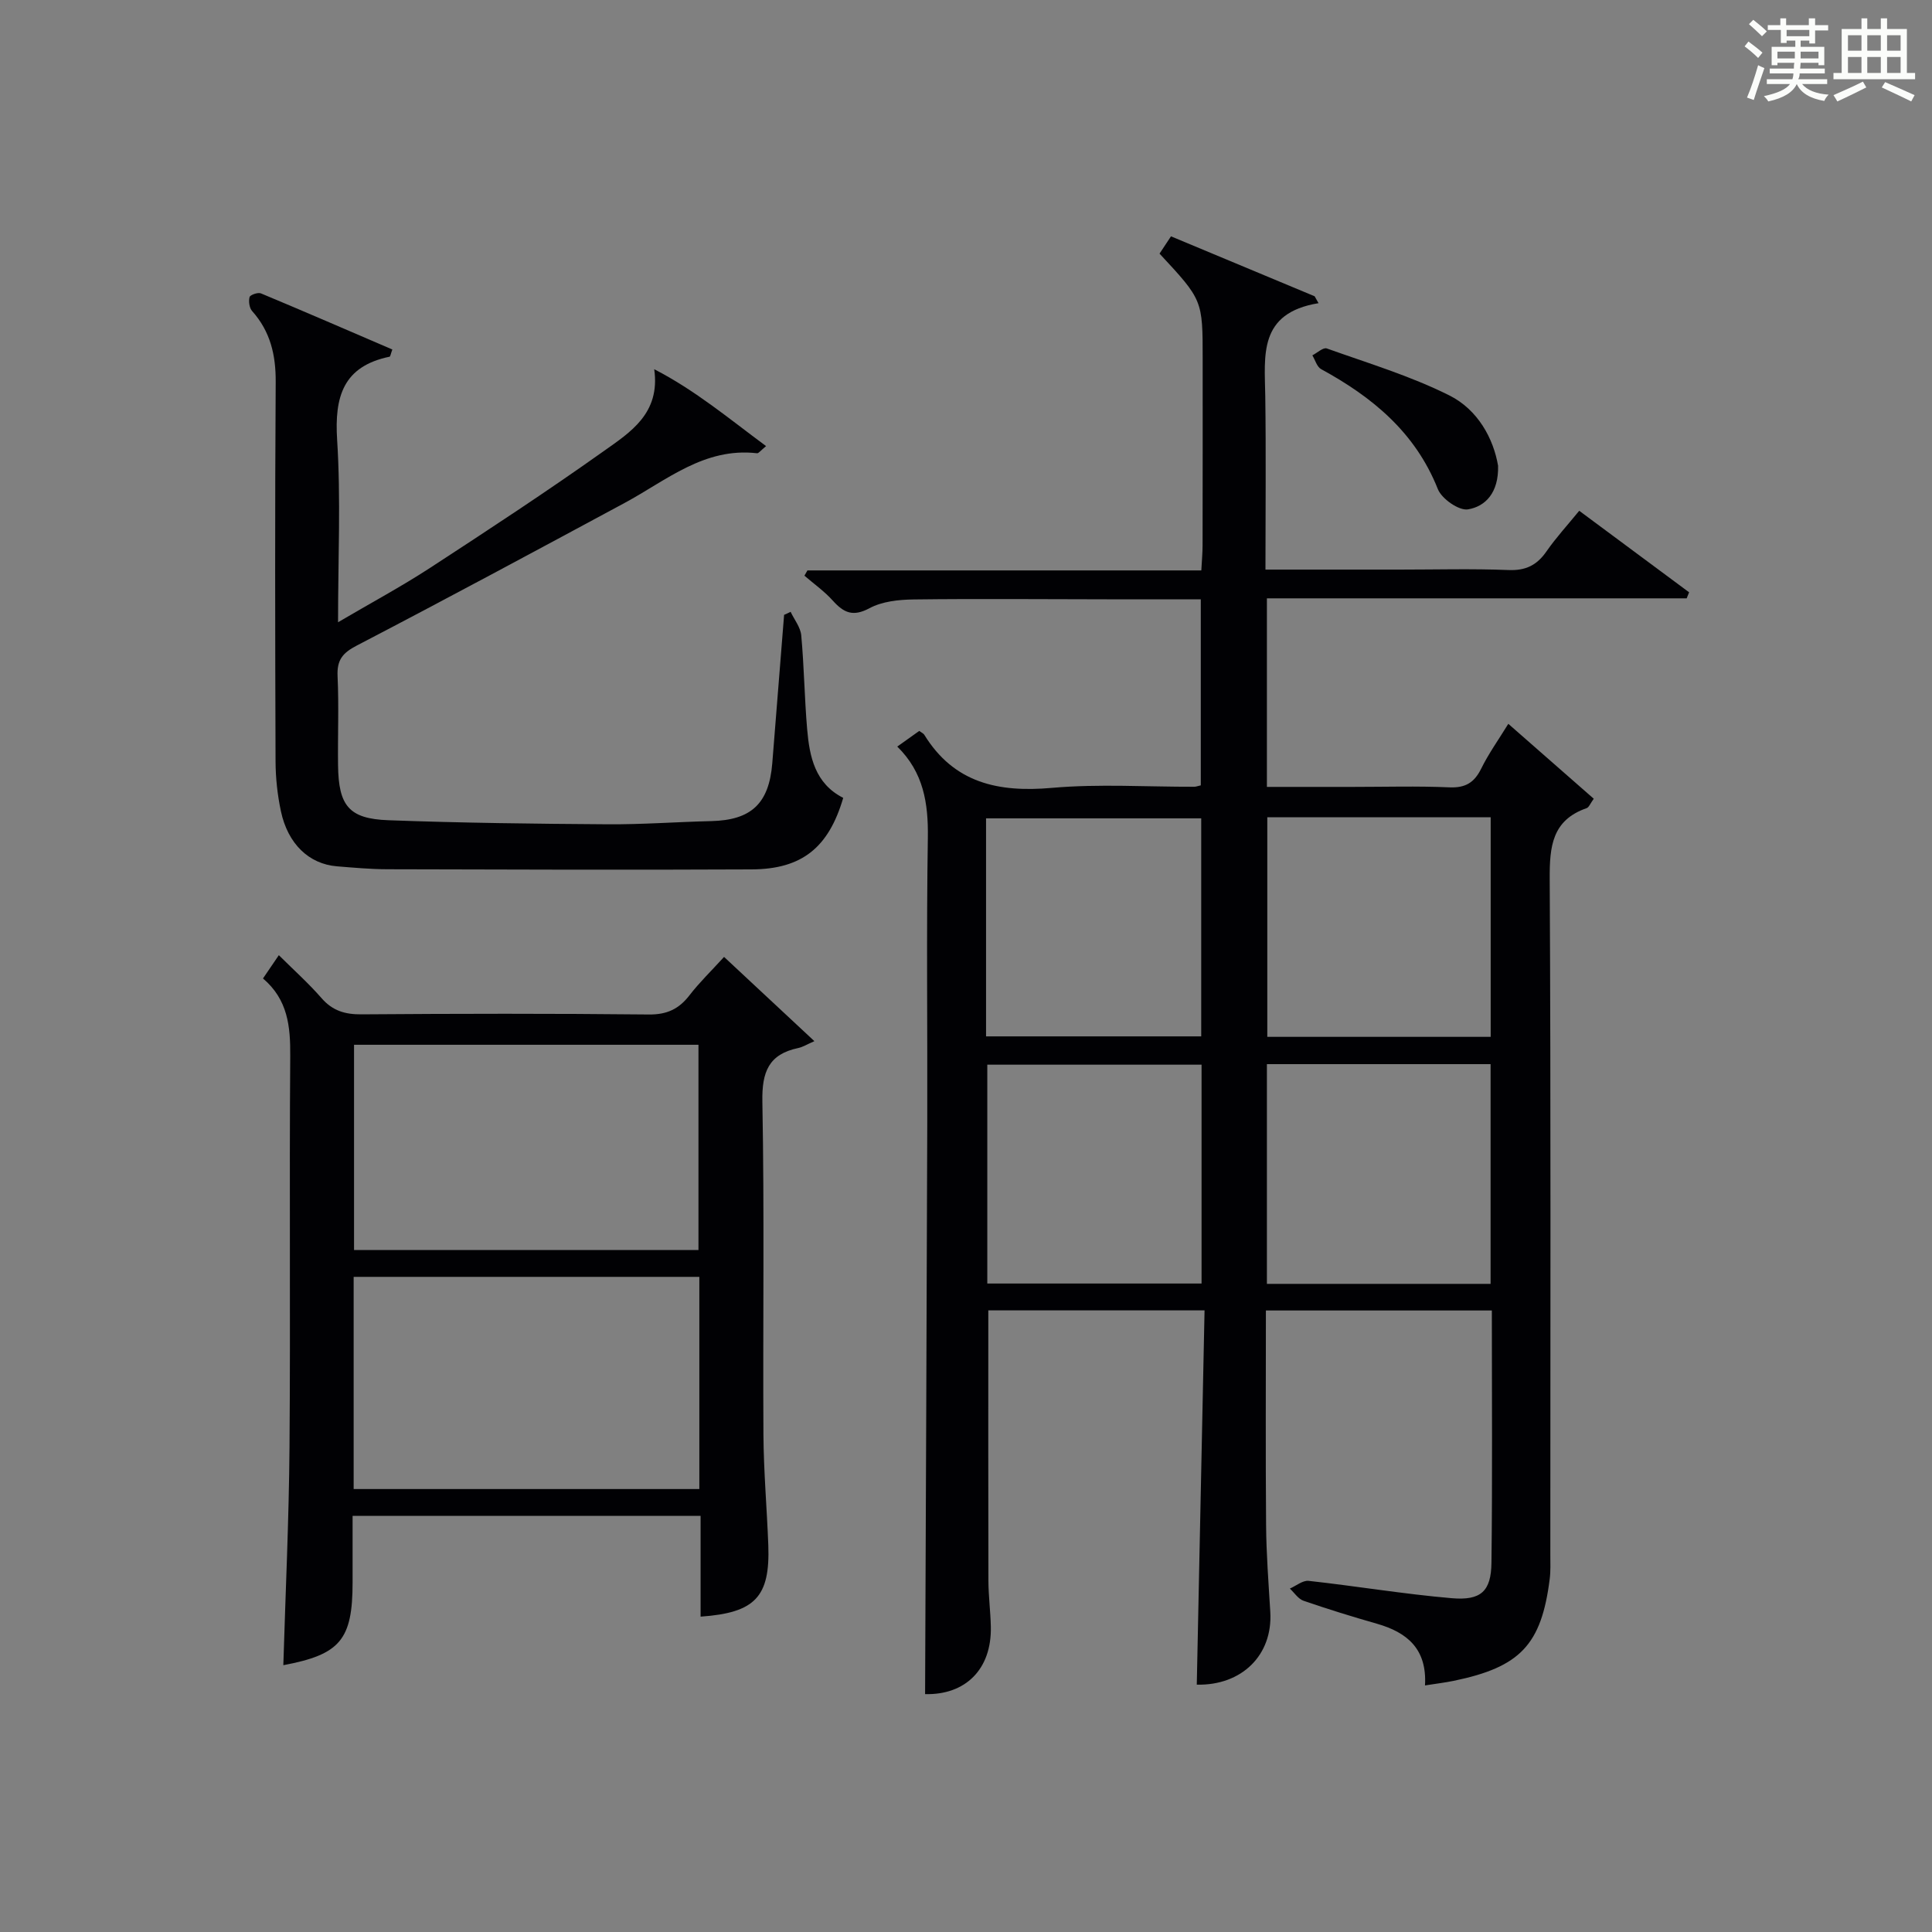
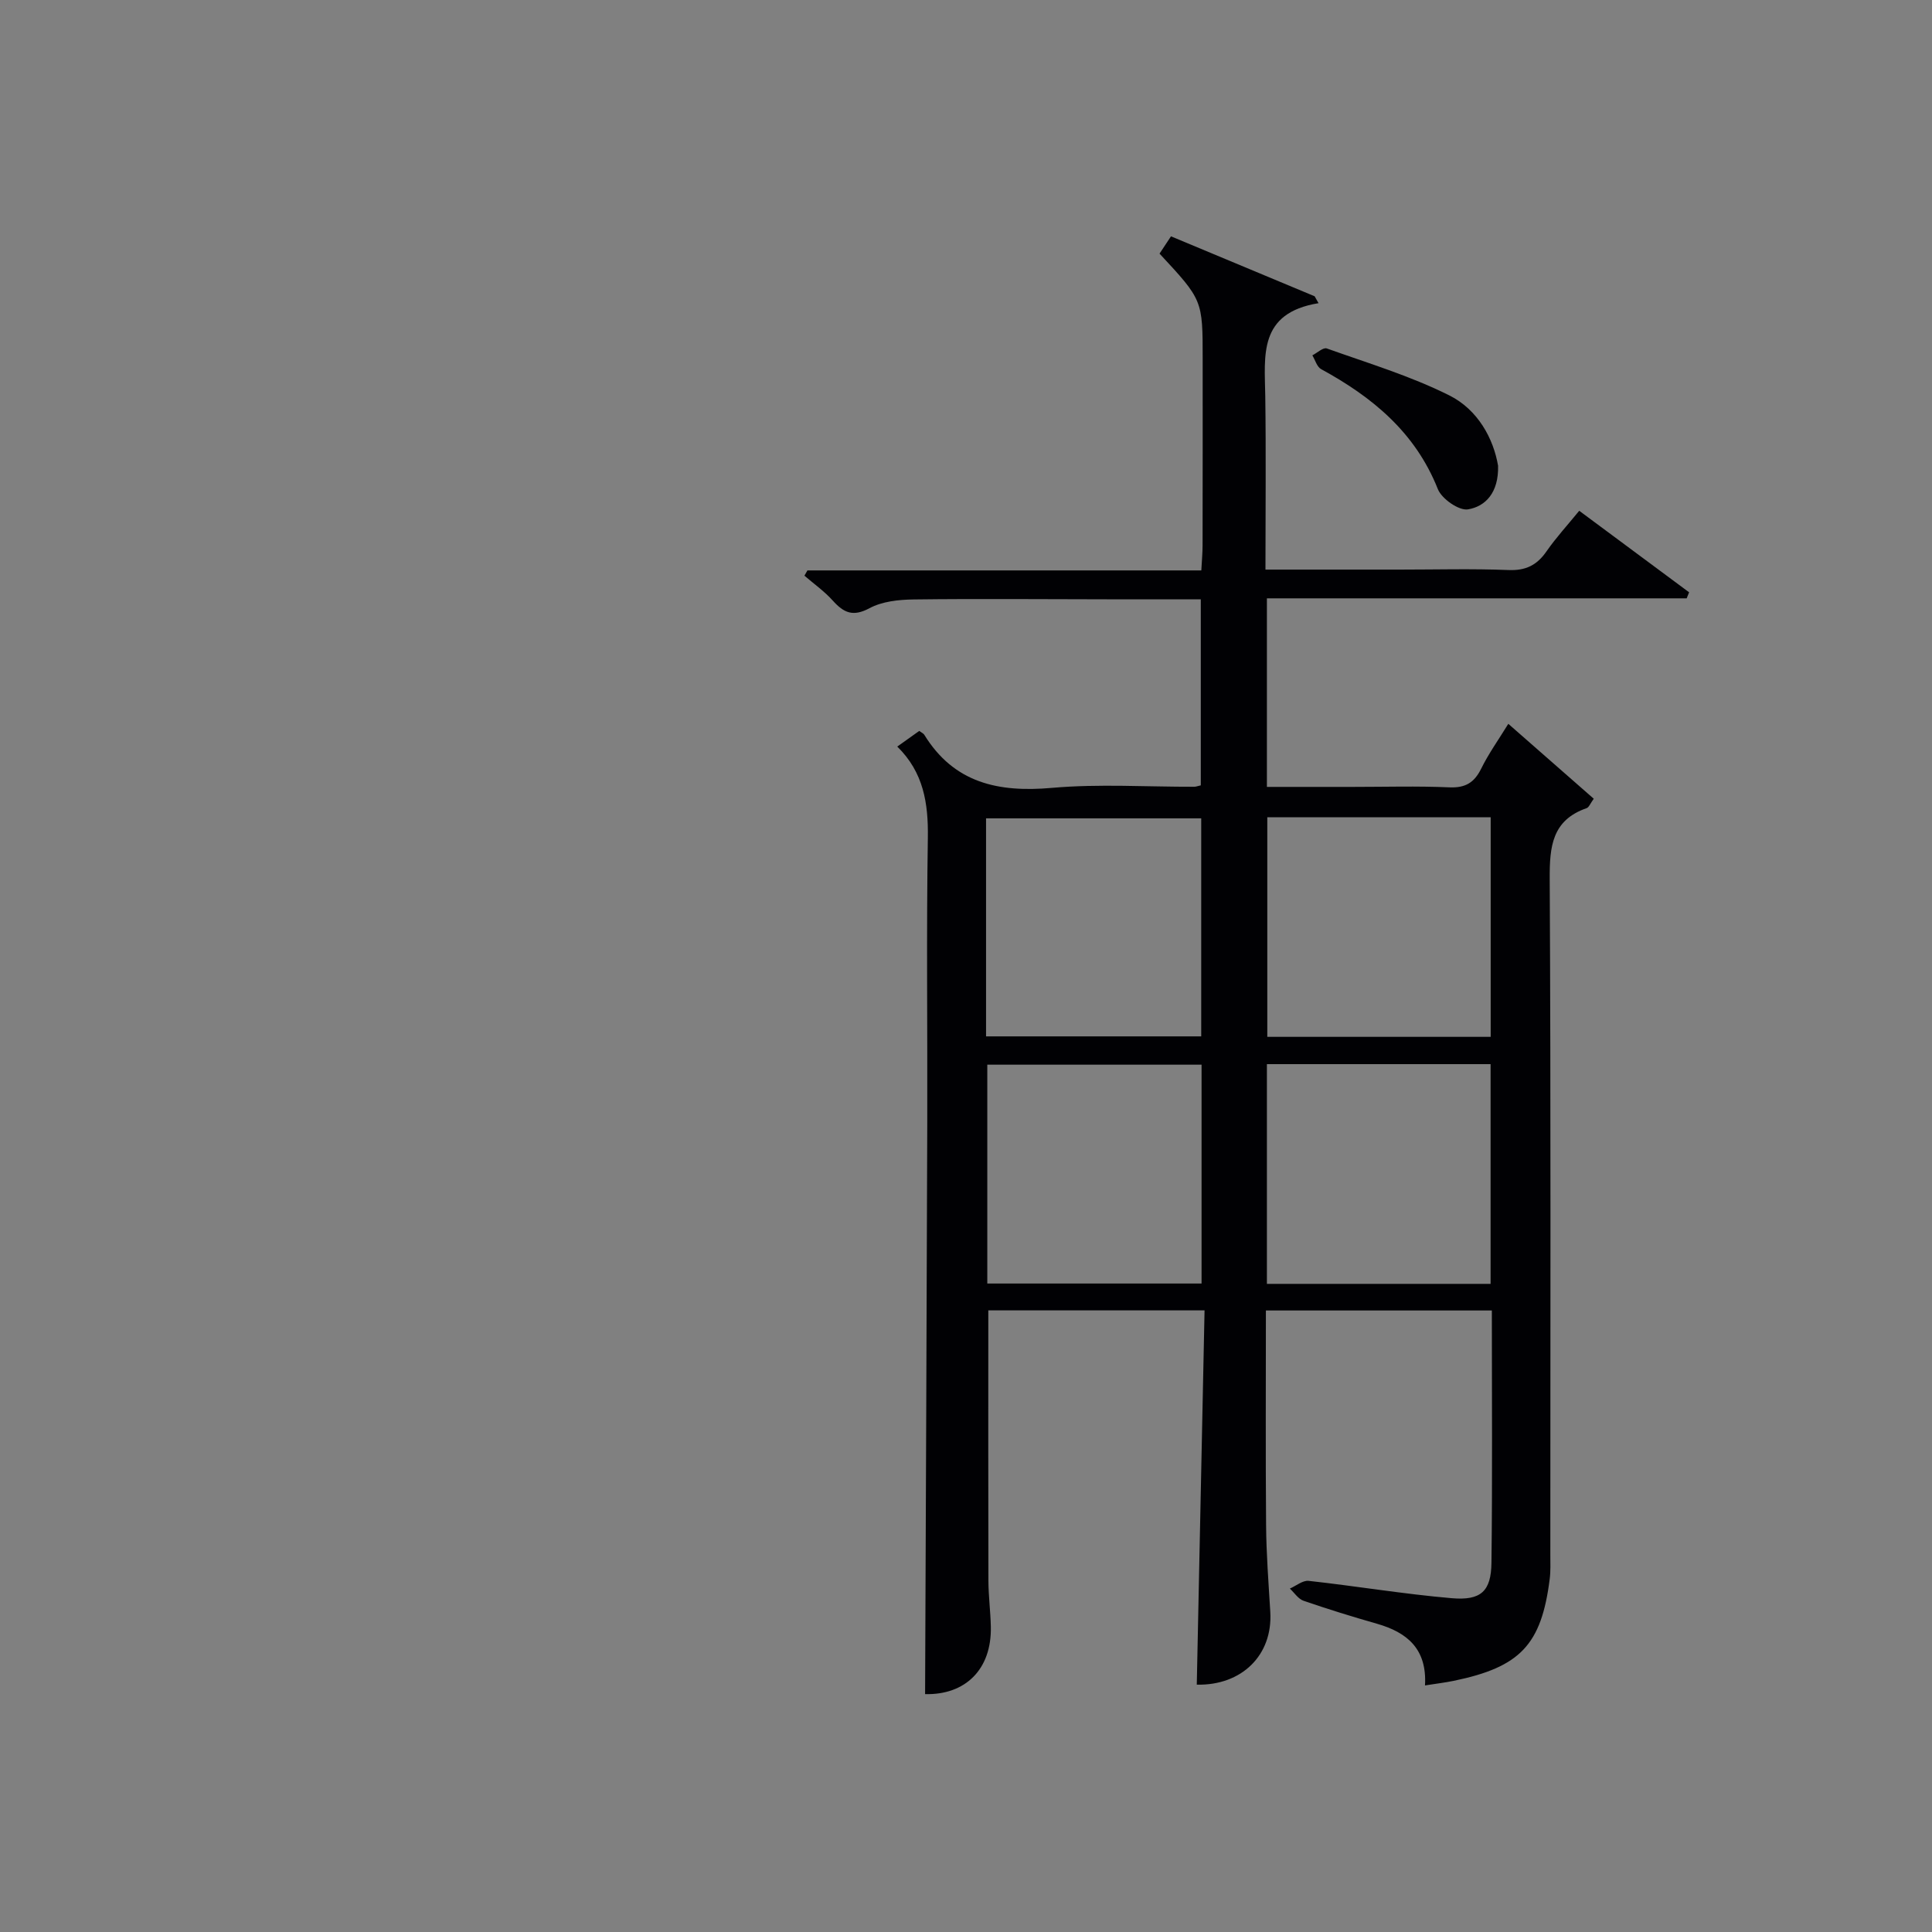
<svg xmlns="http://www.w3.org/2000/svg" version="1.1" id="漢_ZDIC_典" x="0px" y="0px" viewBox="0 0 400 400" style="enable-background:new 0 0 400 400;" xml:space="preserve">
  <rect x="0" y="0" width="400" height="400" fill="#808080" stroke="none" />
  <style type="text/css">
	.st1{fill:#010104;}
	.st0{fill:#fbfcfa;}
</style>
  <g>
-     <path class="st0" d="M361.2,9.6l0.8-1c0.9,0.7,1.9,1.4,2.9,2.3L364,12C363,11,362,10.2,361.2,9.6z M361.7,20.2   c0.9-2.1,1.6-4.3,2.3-6.7c0.4,0.2,0.8,0.4,1.3,0.6c-0.7,2.1-1.5,4.3-2.2,6.6L361.7,20.2z M362.1,5l0.9-0.9c1,0.8,2,1.6,2.8,2.4   l-1,1C363.9,6.6,363,5.8,362.1,5z M374.6,3.8h1.2v1.4h2.7v1.1h-2.7v2.7h-1.2V8.4h-1.8v1.3h4.9v3.8h-1.2v-0.5h-3.7   c0,0.4-0.1,0.9-0.1,1.2h5.1v1h-5.2c0,0.5-0.1,0.9-0.3,1.2h6v1h-5.2c1.1,1.3,2.9,2,5.5,2.2c-0.4,0.4-0.7,0.8-0.9,1.3   c-2.9-0.5-4.8-1.6-5.7-3.5H372c-0.8,1.7-2.7,2.9-5.9,3.6c-0.2-0.4-0.6-0.8-0.9-1.1c2.8-0.6,4.6-1.4,5.4-2.5h-4.8v-1h5.3   c0.1-0.3,0.2-0.7,0.2-1.2h-4.9v-1h5c0-0.4,0-0.8,0.1-1.2H368v0.5h-1.2V9.7h4.9V8.4h-1.8v0.5h-1.2V6.2H366V5.2h2.6V3.8h1.2v1.4h4.7   V3.8z M368,12.1h3.6c0-0.4,0-0.9,0-1.4H368V12.1z M369.9,7.5h4.7V6.2h-4.7V7.5z M376.5,10.7h-3.7c0,0.5,0,1,0,1.4h3.7V10.7z" />
-     <path class="st0" d="M385.3,3.8h1.3V6h2.8V3.8h1.3V6h4.1v9.1h1.7v1.3h-16.9v-1.3h1.7V6h4.1V3.8z M385.7,16.9l0.7,1.2   c-1.8,0.9-3.8,1.9-6,2.9c-0.2-0.4-0.5-0.8-0.8-1.3C381.9,18.7,383.9,17.8,385.7,16.9z M382.6,10.5h2.8V7.3h-2.8V10.5z M382.6,15.1   h2.8v-3.3h-2.8V15.1z M386.6,10.5h2.8V7.3h-2.8V10.5z M386.6,15.1h2.8v-3.3h-2.8V15.1z M390.3,17c2.1,0.9,4.1,1.8,6.1,2.7l-0.7,1.3   c-2.2-1.1-4.2-2-6.1-2.9L390.3,17z M393.5,7.3h-2.8v3.2h2.8V7.3z M390.7,15.1h2.8v-3.3h-2.8V15.1z" />
    <path class="st1" d="M295.03,348.95c0.44-7.55-3.68-10.98-9.94-12.77c-5.11-1.46-10.19-3.03-15.21-4.76c-1.1-0.38-1.89-1.65-2.83-2.52   c1.3-0.57,2.67-1.74,3.9-1.6c9.89,1.09,19.72,2.74,29.62,3.59c6.06,0.52,8.15-1.44,8.22-7.34c0.21-17.3,0.08-34.61,0.08-52.23   c-15.59,0-30.97,0-46.78,0c0,14.92-0.08,29.7,0.04,44.48c0.05,5.98,0.51,11.95,0.87,17.92c0.54,8.98-5.93,15.28-15.22,15.07   c0.53-25.72,1.07-51.44,1.61-77.49c-15.46,0-30.18,0-44.77,0c0,18.78-0.03,37.39,0.02,55.99c0.01,3.15,0.43,6.3,0.5,9.46   c0.21,8.93-5.33,14.21-13.61,14c0.16-39.45,0.33-78.87,0.45-118.29c0.06-19.66-0.19-39.33,0.12-58.99   c0.11-7.14-0.87-13.55-6.33-18.9c1.72-1.23,3.17-2.26,4.55-3.24c0.51,0.38,0.87,0.52,1.03,0.78c6.18,10.04,15.37,11.99,26.44,11.01   c9.76-0.86,19.65-0.2,29.48-0.23c0.32,0,0.64-0.13,1.34-0.29c0-12.61,0-25.31,0-38.52c-6.56,0-13.02,0.01-19.47,0   c-13.33-0.01-26.66-0.14-39.99,0.03c-3.08,0.04-6.5,0.4-9.13,1.81c-3.43,1.84-5.33,0.95-7.59-1.56c-1.73-1.93-3.9-3.46-5.88-5.17   c0.21-0.36,0.41-0.73,0.62-1.09c27.04,0,54.08,0,81.55,0c0.11-2.04,0.26-3.64,0.26-5.24C249.01,100,249,87.17,249,74.33   c0-12.21,0-12.21-8.93-21.82c0.71-1.08,1.48-2.24,2.37-3.58c10.05,4.19,19.89,8.3,29.74,12.41c0.27,0.48,0.54,0.96,0.81,1.43   c-12.51,2.04-11.15,10.85-11.03,19.25c0.17,11.79,0.04,23.58,0.04,35.91c9.58,0,18.7,0,27.81,0c7.5,0,15.01-0.21,22.49,0.09   c3.59,0.15,5.91-1.01,7.89-3.87c1.96-2.83,4.32-5.39,6.77-8.4c7.79,5.78,15.27,11.33,22.75,16.88c-0.17,0.42-0.33,0.84-0.5,1.25   c-28.87,0-57.73,0-86.91,0c0,13.16,0,25.74,0,39.04c5.9,0,11.83,0,17.76,0c6.67,0,13.34-0.2,19.99,0.09   c3.33,0.15,5.18-0.96,6.62-3.88c1.53-3.11,3.58-5.97,5.61-9.27c5.99,5.25,11.78,10.33,17.69,15.51c-0.71,0.97-0.99,1.78-1.48,1.95   c-7.17,2.5-7.67,7.95-7.64,14.62c0.25,46.66,0.13,93.32,0.13,139.99c0,1.66,0.08,3.35-0.13,4.99   c-1.72,13.61-6.09,18.23-19.88,21.08C299.21,348.36,297.4,348.58,295.03,348.95z M262.38,169.21c0,15.41,0,30.43,0,45.46   c15.63,0,30.88,0,46.25,0c0-15.29,0-30.31,0-45.46C293.12,169.21,277.99,169.21,262.38,169.21z M308.61,265.81   c0-15.47,0-30.48,0-45.49c-15.63,0-30.86,0-46.31,0c0,15.27,0,30.28,0,45.49C277.83,265.81,293.07,265.81,308.61,265.81z    M204.15,214.57c15.16,0,29.86,0,44.55,0c0-15.27,0-30.17,0-45.14c-15.01,0-29.71,0-44.55,0   C204.15,184.58,204.15,199.37,204.15,214.57z M248.77,220.43c-15.11,0-29.8,0-44.36,0c0,15.39,0,30.4,0,45.31   c14.99,0,29.56,0,44.36,0C248.77,250.59,248.77,235.69,248.77,220.43z" />
-     <path class="st1" d="M145.05,334.71c0-6.82,0-13.62,0-20.86c-23.99,0-47.68,0-72.05,0c0,4.57,0,9.17,0,13.76c0,11.9-2.57,14.94-14.34,17.15   c0.45-15.04,1.16-30.12,1.28-45.2c0.21-26.98-0.05-53.97,0.15-80.95c0.04-6.08-0.47-11.63-5.64-16.03   c1.02-1.51,1.92-2.83,3.28-4.82c3.11,3.09,6.16,5.82,8.83,8.88c2.29,2.64,4.88,3.4,8.31,3.37c19.82-0.15,39.64-0.18,59.46,0.03   c3.76,0.04,6.24-1.14,8.44-4c2.02-2.62,4.43-4.95,7.14-7.92c5.91,5.51,11.67,10.88,18.7,17.44c-1.52,0.66-2.39,1.22-3.34,1.42   c-6.13,1.29-7.54,4.95-7.43,11.07c0.43,22.98,0.09,45.97,0.22,68.96c0.05,7.64,0.72,15.28,1.01,22.92   C159.45,330.62,156.36,333.91,145.05,334.71z M144.79,264.36c-24.14,0-47.83,0-71.57,0c0,14.79,0,29.21,0,43.93   c23.94,0,47.65,0,71.57,0C144.79,293.55,144.79,279.12,144.79,264.36z M144.61,258.81c0-14.46,0-28.48,0-42.5   c-23.95,0-47.51,0-71.31,0c0,14.27,0,28.29,0,42.5C97.16,258.81,120.73,258.81,144.61,258.81z" />
-     <path class="st1" d="M163.69,126.67c0.76,1.62,2.05,3.2,2.2,4.88c0.59,6.45,0.67,12.95,1.22,19.4c0.49,5.73,1.63,11.28,7.47,14.24   c-3.01,10.26-8.5,14.76-18.96,14.81c-25.15,0.12-50.29,0.04-75.44-0.03c-3.48-0.01-6.97-0.33-10.44-0.61   c-5.77-0.48-10.14-4.63-11.58-11.4c-0.72-3.39-1.1-6.91-1.11-10.37c-0.09-26.16-0.14-52.31,0.03-78.47   c0.04-5.61-1.1-10.49-4.88-14.72c-0.58-0.65-0.76-2.01-0.53-2.89c0.12-0.46,1.74-1.03,2.35-0.77c9.11,3.8,18.17,7.73,27.21,11.62   c-0.35,0.94-0.41,1.46-0.57,1.49c-9.61,1.99-11.43,8.26-10.86,17.22c0.78,12.23,0.19,24.54,0.19,37.76   c6.82-4.01,13.08-7.37,19.01-11.23c12.12-7.9,24.23-15.84,36.01-24.21c5.44-3.87,11.75-7.77,10.44-16.95   c8.54,4.4,15.54,10.29,23.16,15.92c-1.13,0.92-1.54,1.52-1.88,1.48c-10.92-1.26-18.74,5.62-27.43,10.3   c-18.44,9.93-36.88,19.86-55.46,29.53c-2.95,1.53-4.1,3.01-3.95,6.32c0.29,6.15,0.02,12.33,0.1,18.49   c0.11,8.36,2.26,11.04,10.42,11.34c15.12,0.56,30.27,0.74,45.4,0.84c7.14,0.05,14.28-0.49,21.42-0.66   c8.29-0.19,11.98-3.61,12.66-11.96c0.83-10.25,1.63-20.49,2.45-30.74C162.82,127.1,163.25,126.88,163.69,126.67z" />
    <path class="st1" d="M310.16,96.43c0.15,5.59-2.63,8.43-6.23,9.03c-1.86,0.31-5.44-2.18-6.24-4.2c-4.66-11.73-13.53-19.04-24.16-24.83   c-0.87-0.47-1.23-1.88-1.82-2.86c1-0.51,2.25-1.69,2.98-1.43c8.54,3.05,17.32,5.69,25.39,9.73   C305.99,84.83,309.21,90.82,310.16,96.43z" />
  </g>
</svg>